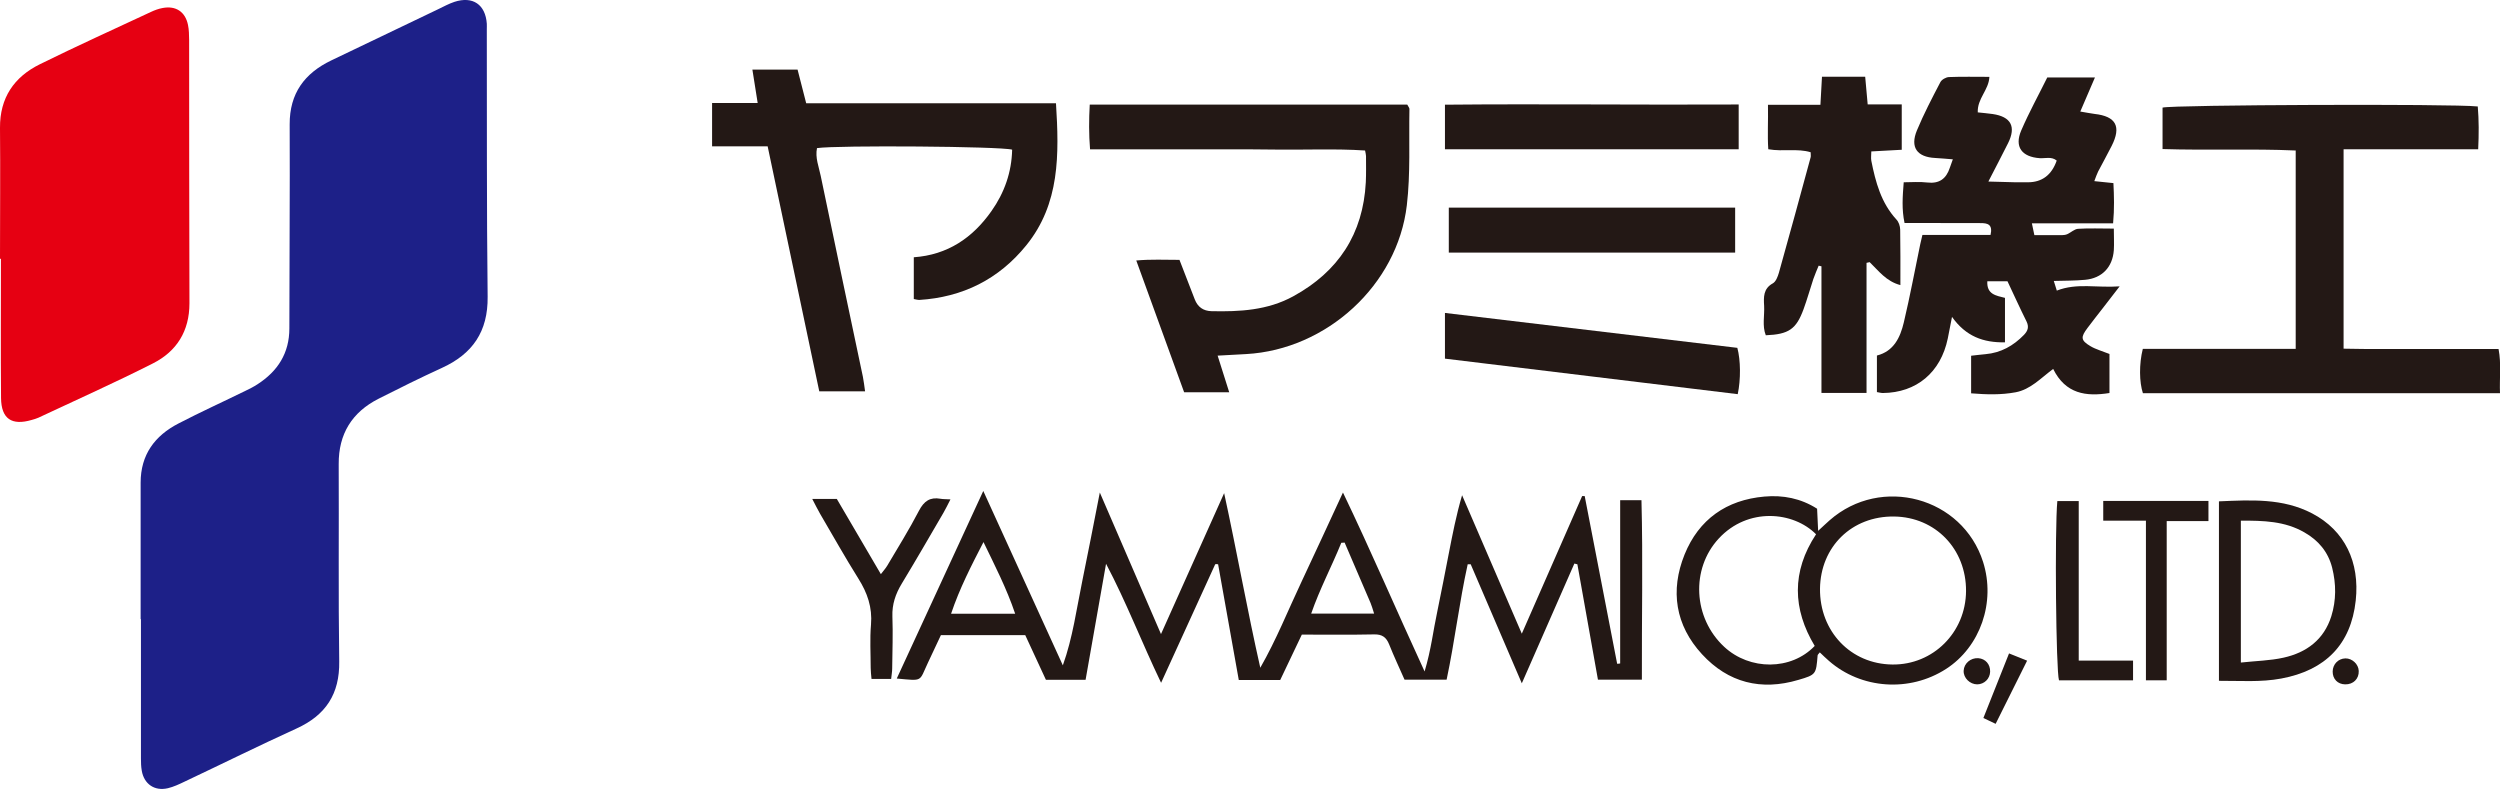
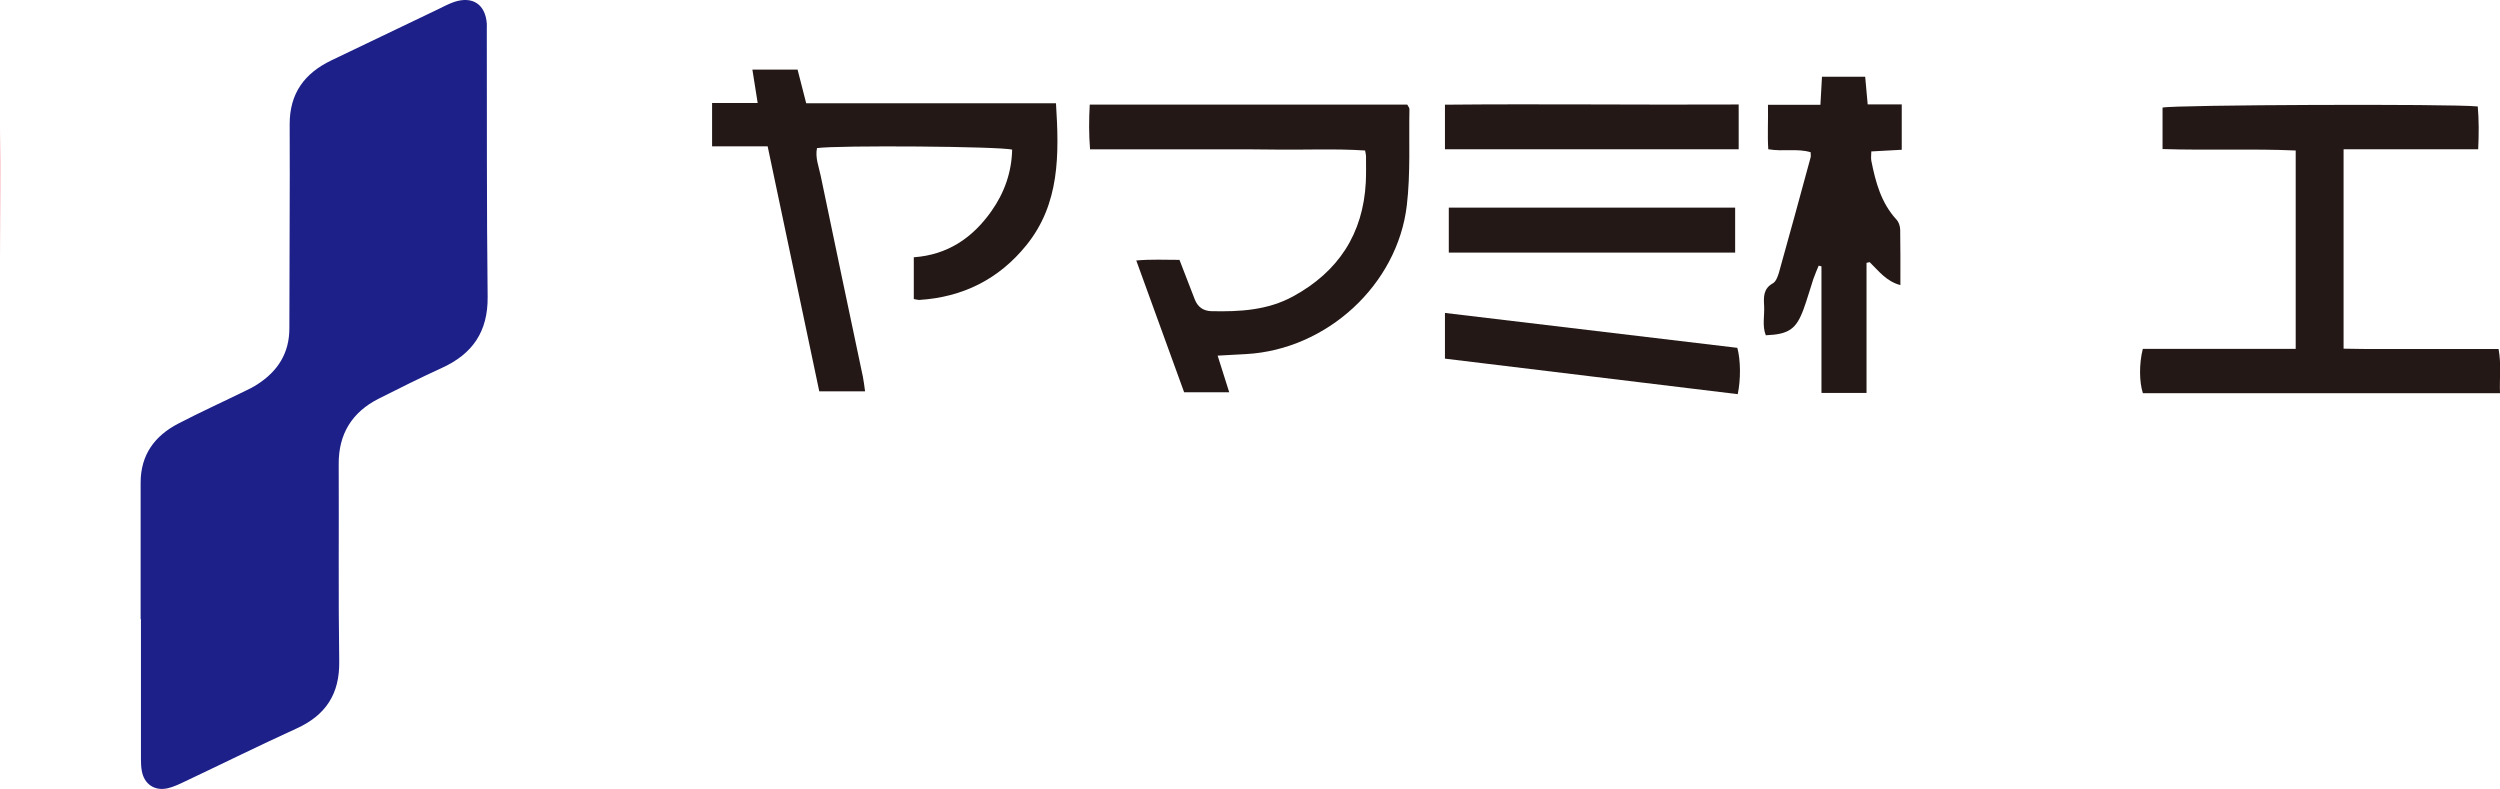
<svg xmlns="http://www.w3.org/2000/svg" id="_レイヤー_2" data-name="レイヤー 2" viewBox="0 0 240.7 75.97">
  <defs>
    <style>
      .cls-1 {
        fill: none;
      }

      .cls-2 {
        clip-path: url(#clippath-1);
      }

      .cls-3 {
        fill: #231815;
      }

      .cls-4 {
        fill: #1d2088;
      }

      .cls-5 {
        fill: #e60012;
      }

      .cls-6 {
        clip-path: url(#clippath);
      }
    </style>
    <clipPath id="clippath">
      <rect class="cls-1" width="240.7" height="75.97" />
    </clipPath>
    <clipPath id="clippath-1">
-       <rect class="cls-1" x="78.21" y="47.28" width="148.89" height="22.41" />
-     </clipPath>
+       </clipPath>
  </defs>
  <g id="_レイヤー_1-2" data-name="レイヤー 1">
    <g class="cls-6">
      <path class="cls-4" d="M13.54,59.62c0-4.38,0-8.76,0-13.15,0-2.69,1.36-4.52,3.65-5.7,2.12-1.1,4.3-2.09,6.44-3.14.4-.19.79-.39,1.16-.63,1.95-1.26,3.07-2.99,3.07-5.38,0-6.55.06-13.1.03-19.65-.01-2.97,1.42-4.91,4-6.15,3.43-1.65,6.86-3.29,10.29-4.93.52-.25,1.03-.53,1.57-.71,1.77-.58,2.99.26,3.12,2.1.01.18,0,.35,0,.53.02,8.59-.02,17.17.08,25.76.04,3.35-1.45,5.51-4.42,6.86-2.05.94-4.07,1.94-6.08,2.96-2.56,1.3-3.86,3.39-3.84,6.3.03,6.33-.04,12.66.05,18.99.05,3.14-1.3,5.18-4.11,6.46-3.62,1.65-7.19,3.42-10.79,5.12-.52.25-1.05.5-1.6.63-1.28.3-2.29-.4-2.51-1.68-.07-.39-.08-.79-.08-1.19,0-4.47,0-8.94,0-13.41h-.03Z" />
-       <path class="cls-5" d="M0,24.92C0,20.72.04,16.51,0,12.31c-.02-2.89,1.35-4.9,3.85-6.13,3.53-1.74,7.12-3.37,10.68-5.03.36-.17.74-.31,1.13-.38,1.27-.24,2.18.36,2.44,1.63.1.47.1.97.11,1.45.01,8.45,0,16.9.03,25.35,0,2.67-1.22,4.63-3.52,5.79-3.63,1.84-7.35,3.5-11.03,5.23-.2.09-.42.15-.63.21-1.93.57-2.94-.1-2.96-2.11-.04-4.47-.01-8.94-.01-13.4H0" />
-       <path class="cls-3" d="M191.46,17.48c1.04.03,1.82.05,2.59.07.4,0,.8,0,1.19,0q2.05,0,2.78-2.09c-.49-.41-1.09-.2-1.63-.23-1.73-.12-2.46-1.09-1.79-2.66.75-1.74,1.67-3.41,2.51-5.11h4.59c-.48,1.1-.9,2.09-1.41,3.28.57.09.97.18,1.38.23,2.06.23,2.59,1.21,1.64,3.08-.42.83-.87,1.64-1.3,2.46-.13.26-.22.54-.37.93.63.06,1.15.12,1.84.19.06,1.22.1,2.46-.03,3.87h-7.82c.1.46.16.75.24,1.14.91,0,1.79,0,2.67,0,.17,0,.36-.03.51-.1.35-.16.67-.48,1.02-.51,1.09-.07,2.19-.02,3.45-.02,0,.79.04,1.44,0,2.08-.12,1.64-1.14,2.7-2.77,2.85-.96.09-1.92.08-3.01.11.12.39.2.66.29.93,1.94-.76,3.84-.25,6.05-.41-.68.88-1.15,1.49-1.63,2.11-.49.63-.98,1.25-1.46,1.89-.68.9-.66,1.2.28,1.76.52.31,1.13.47,1.83.75v3.76c-2.25.36-4.23.09-5.42-2.32-1.21.9-2.18,1.98-3.62,2.25-1.4.26-2.8.22-4.28.1v-3.62c.45-.05.92-.11,1.38-.15,1.49-.13,2.69-.81,3.71-1.86.38-.4.5-.77.24-1.3-.63-1.26-1.21-2.55-1.83-3.86h-1.94c-.07,1.27.84,1.38,1.7,1.6v4.28c-2.08.04-3.77-.57-5.1-2.45-.16.84-.28,1.47-.41,2.09-.68,3.26-3.01,5.21-6.25,5.24-.17,0-.33-.05-.57-.09v-3.52c1.63-.41,2.25-1.75,2.59-3.19.59-2.49,1.06-5.01,1.58-7.52.05-.25.12-.5.21-.9h6.56c.23-1.01-.27-1.14-.94-1.14-1.99,0-3.98,0-5.97-.01-.44,0-.87,0-1.37,0-.28-1.32-.19-2.52-.08-3.92.78,0,1.53-.07,2.25.02,1.17.14,1.84-.35,2.19-1.42.07-.21.15-.41.29-.81-.63-.05-1.17-.1-1.71-.13-1.74-.09-2.42-1.03-1.75-2.65.66-1.59,1.46-3.12,2.26-4.65.13-.25.54-.48.83-.49,1.27-.05,2.55-.02,3.89-.02-.06,1.28-1.18,2.09-1.12,3.42.51.06.98.09,1.44.16,1.76.26,2.27,1.21,1.48,2.8-.57,1.14-1.17,2.28-1.9,3.7" />
+       <path class="cls-5" d="M0,24.92C0,20.72.04,16.51,0,12.31H0" />
      <path class="cls-3" d="M225.64,14.38v19.19c2.52.06,4.98.02,7.44.03,2.47,0,4.94,0,7.48,0,.28,1.46.08,2.81.14,4.26h-34.38c-.35-1.05-.38-2.81-.01-4.27h14.72V14.49c-4.27-.19-8.5,0-12.82-.14v-3.99c.91-.27,27.89-.38,30.35-.11.11,1.31.11,2.65.04,4.12h-12.94Z" />
      <path class="cls-3" d="M87.98,28.81v-4.04c3.25-.23,5.66-1.86,7.48-4.45,1.25-1.77,1.94-3.74,1.99-5.91-1.06-.32-16.85-.44-18.79-.15-.19.92.18,1.8.36,2.68,1.34,6.45,2.7,12.9,4.06,19.34.09.43.13.87.21,1.4h-4.41c-1.64-7.8-3.3-15.64-4.97-23.59h-5.35v-4.17h4.39c-.18-1.15-.33-2.13-.51-3.22h4.35c.25.99.52,2.04.83,3.24h24.05c.31,4.95.38,9.68-2.86,13.68-2.65,3.27-6.12,5-10.32,5.26-.13,0-.25-.04-.51-.09" />
      <path class="cls-3" d="M117.23,34.23c.4,1.28.74,2.35,1.12,3.54h-4.34c-1.51-4.16-3.03-8.34-4.61-12.69,1.43-.13,2.73-.06,4.16-.06.49,1.27.98,2.54,1.47,3.8q.43,1.11,1.61,1.14c2.72.06,5.4-.08,7.87-1.43,4.35-2.38,6.73-6.01,6.99-10.98.04-.84.02-1.68.02-2.52,0-.13-.04-.26-.09-.54-2.87-.19-5.78-.05-8.68-.09-2.97-.04-5.93-.02-8.9-.02-2.92,0-5.83,0-8.9,0-.12-1.48-.11-2.86-.03-4.31h30.57c.1.2.21.31.21.42-.06,3.09.11,6.21-.25,9.27-.9,7.69-7.73,13.9-15.47,14.33-.83.05-1.67.09-2.74.15" />
      <path class="cls-3" d="M179.71,25.31v12.52h-4.34v-12.19c-.09-.02-.18-.04-.27-.06-.17.43-.36.84-.51,1.28-.32.96-.59,1.95-.94,2.9-.71,1.94-1.43,2.43-3.64,2.52-.36-.91-.11-1.89-.16-2.83-.05-.84-.09-1.66.84-2.17.29-.16.47-.64.58-1.01,1.04-3.7,2.05-7.41,3.06-11.13.03-.12,0-.26,0-.48-1.27-.39-2.61-.04-4.08-.29-.09-1.34,0-2.73-.03-4.28h5.05c.05-.98.1-1.79.15-2.7h4.16c.07.83.15,1.68.24,2.66h3.28v4.37c-.92.05-1.86.11-2.93.16,0,.33-.05.62,0,.9.41,2.05.94,4.05,2.42,5.66.22.23.35.63.36.96.03,1.72.02,3.44.02,5.35-1.37-.36-2.1-1.38-2.96-2.21-.1.02-.21.05-.31.07" />
      <path class="cls-3" d="M139.12,30.13c9.45,1.13,18.83,2.25,28.15,3.36.32,1.17.34,3.04.04,4.46-9.35-1.14-18.72-2.27-28.19-3.42v-4.4Z" />
      <rect class="cls-3" x="139.49" y="19.99" width="27.57" height="4.33" />
      <path class="cls-3" d="M167.4,10.06v4.31h-28.28v-4.29c9.38-.09,18.73.03,28.28-.02" />
      <g class="cls-2">
        <path class="cls-3" d="M152.58,47.79c1.04,5.37,2.08,10.75,3.12,16.12.1,0,.19-.02.29-.03v-15.72h2.05c.15,5.71.02,11.45.04,17.28h-4.23c-.66-3.67-1.32-7.39-1.98-11.11-.1-.02-.19-.05-.29-.07-1.66,3.79-3.32,7.57-5.06,11.53-1.7-3.96-3.31-7.71-4.92-11.46-.1,0-.19,0-.29,0-.81,3.66-1.24,7.39-2.03,11.11h-4.05c-.49-1.11-1.02-2.24-1.48-3.39-.28-.7-.68-.99-1.46-.97-2.27.05-4.55.02-6.95.02-.69,1.45-1.38,2.9-2.08,4.37h-3.99c-.66-3.7-1.32-7.43-1.99-11.14-.08,0-.13-.02-.17-.02-.04,0-.11.01-.12.04-1.7,3.71-3.39,7.42-5.2,11.39-1.87-3.9-3.34-7.75-5.3-11.46-.65,3.71-1.31,7.43-1.97,11.17h-3.82c-.65-1.41-1.31-2.83-1.99-4.3h-8.12c-.39.84-.82,1.75-1.25,2.66-.87,1.85-.43,1.75-3,1.52,2.75-5.97,5.48-11.87,8.33-18.06,2.63,5.76,5.14,11.27,7.66,16.79.96-2.68,1.32-5.44,1.88-8.16.56-2.71,1.08-5.43,1.68-8.48,2.01,4.64,3.87,8.97,5.89,13.63,2.07-4.62,4.01-8.94,6.08-13.57,1.25,5.75,2.23,11.28,3.48,16.81,1.54-2.68,2.67-5.53,3.98-8.3,1.31-2.77,2.58-5.56,3.98-8.57,2.73,5.69,5.14,11.33,7.86,17.23.63-2.1.83-3.95,1.22-5.76.39-1.86.74-3.73,1.11-5.6.36-1.85.72-3.7,1.28-5.61,1.88,4.36,3.76,8.72,5.75,13.33,2-4.56,3.91-8.9,5.81-13.25.08,0,.16,0,.24,0M97.74,59.09c-.83-2.46-1.96-4.64-3.05-6.9-1.16,2.25-2.3,4.45-3.12,6.9h6.17ZM129.47,52.24c-.11,0-.22.01-.33.02-.92,2.27-2.08,4.45-2.9,6.82h6.06c-.14-.43-.22-.74-.34-1.02-.83-1.94-1.67-3.88-2.5-5.82" />
        <path class="cls-3" d="M174.95,48.97c.03.64.06,1.23.1,2.14.48-.44.79-.74,1.11-1.02,4.96-4.35,12.79-2.22,14.77,4.01,1.23,3.87-.26,8.18-3.57,10.31-3.51,2.26-8.16,1.94-11.27-.78-.3-.26-.59-.54-.88-.82-.11.15-.2.21-.21.29-.15,1.82-.14,1.86-1.85,2.36-3.59,1.07-6.76.27-9.28-2.47-2.57-2.79-3.08-6.13-1.68-9.6,1.37-3.38,4.03-5.26,7.69-5.58,1.79-.16,3.5.17,5.07,1.17M182.21,63.98c3.91.04,7.05-3.09,7.08-7.06.03-4.05-2.94-7.14-6.93-7.19-4.06-.05-7.08,2.9-7.13,6.95-.04,4.11,2.96,7.26,6.97,7.3M174.85,51.44c-2.18-2.2-6.56-2.63-9.37.41-2.71,2.93-2.46,7.65.52,10.42,2.47,2.3,6.46,2.29,8.72-.08-2.13-3.55-2.24-7.15.13-10.75" />
        <path class="cls-3" d="M213.64,65.56v-17.29c3.09-.13,6.13-.32,8.97,1.16,3.15,1.65,4.6,4.69,4.2,8.39-.46,4.24-2.93,6.72-7.17,7.51-1.98.37-3.95.21-6,.22M215.75,50.13v13.66c1.46-.16,2.81-.18,4.11-.47,2.21-.49,3.89-1.73,4.6-3.99.48-1.54.47-3.1.08-4.67-.39-1.53-1.32-2.63-2.67-3.4-1.88-1.09-3.95-1.14-6.12-1.13" />
-         <path class="cls-3" d="M78.21,48.04h2.36c1.37,2.33,2.77,4.73,4.24,7.24.26-.34.46-.56.61-.81,1.04-1.76,2.12-3.49,3.06-5.3.48-.92,1.06-1.33,2.07-1.15.26.05.54.03.96.06-.26.51-.46.92-.68,1.3-1.33,2.28-2.65,4.57-4.02,6.83-.59.98-.93,1.98-.89,3.14.06,1.67,0,3.34-.02,5,0,.32-.06.63-.1,1.02h-1.89c-.03-.35-.08-.71-.08-1.06,0-1.39-.09-2.79.03-4.17.14-1.66-.35-3.06-1.22-4.44-1.28-2.04-2.46-4.15-3.68-6.23-.25-.43-.46-.87-.76-1.44" />
        <polygon class="cls-3" points="208.61 50.17 208.61 65.5 206.61 65.5 206.61 50.13 202.5 50.13 202.5 48.23 212.63 48.23 212.63 50.17 208.61 50.17" />
        <path class="cls-3" d="M205.37,63.6v1.9h-7.13c-.29-.87-.42-14.5-.16-17.26h2.06v15.36h5.23Z" />
        <path class="cls-3" d="M192.14,69.69c-.44-.21-.75-.36-1.18-.56.82-2.06,1.61-4.06,2.47-6.22.59.24,1.11.45,1.74.7-1.02,2.05-1.98,3.98-3.03,6.08" />
        <path class="cls-3" d="M225.82,63.39c.65-.01,1.26.56,1.28,1.21.03.76-.53,1.31-1.31,1.29-.72-.01-1.21-.52-1.2-1.24.01-.7.54-1.24,1.22-1.26" />
        <path class="cls-3" d="M191.61,64.67c-.02.68-.56,1.21-1.24,1.22-.71,0-1.34-.62-1.31-1.31.03-.71.68-1.26,1.41-1.21.69.05,1.16.59,1.14,1.3" />
      </g>
    </g>
  </g>
</svg>